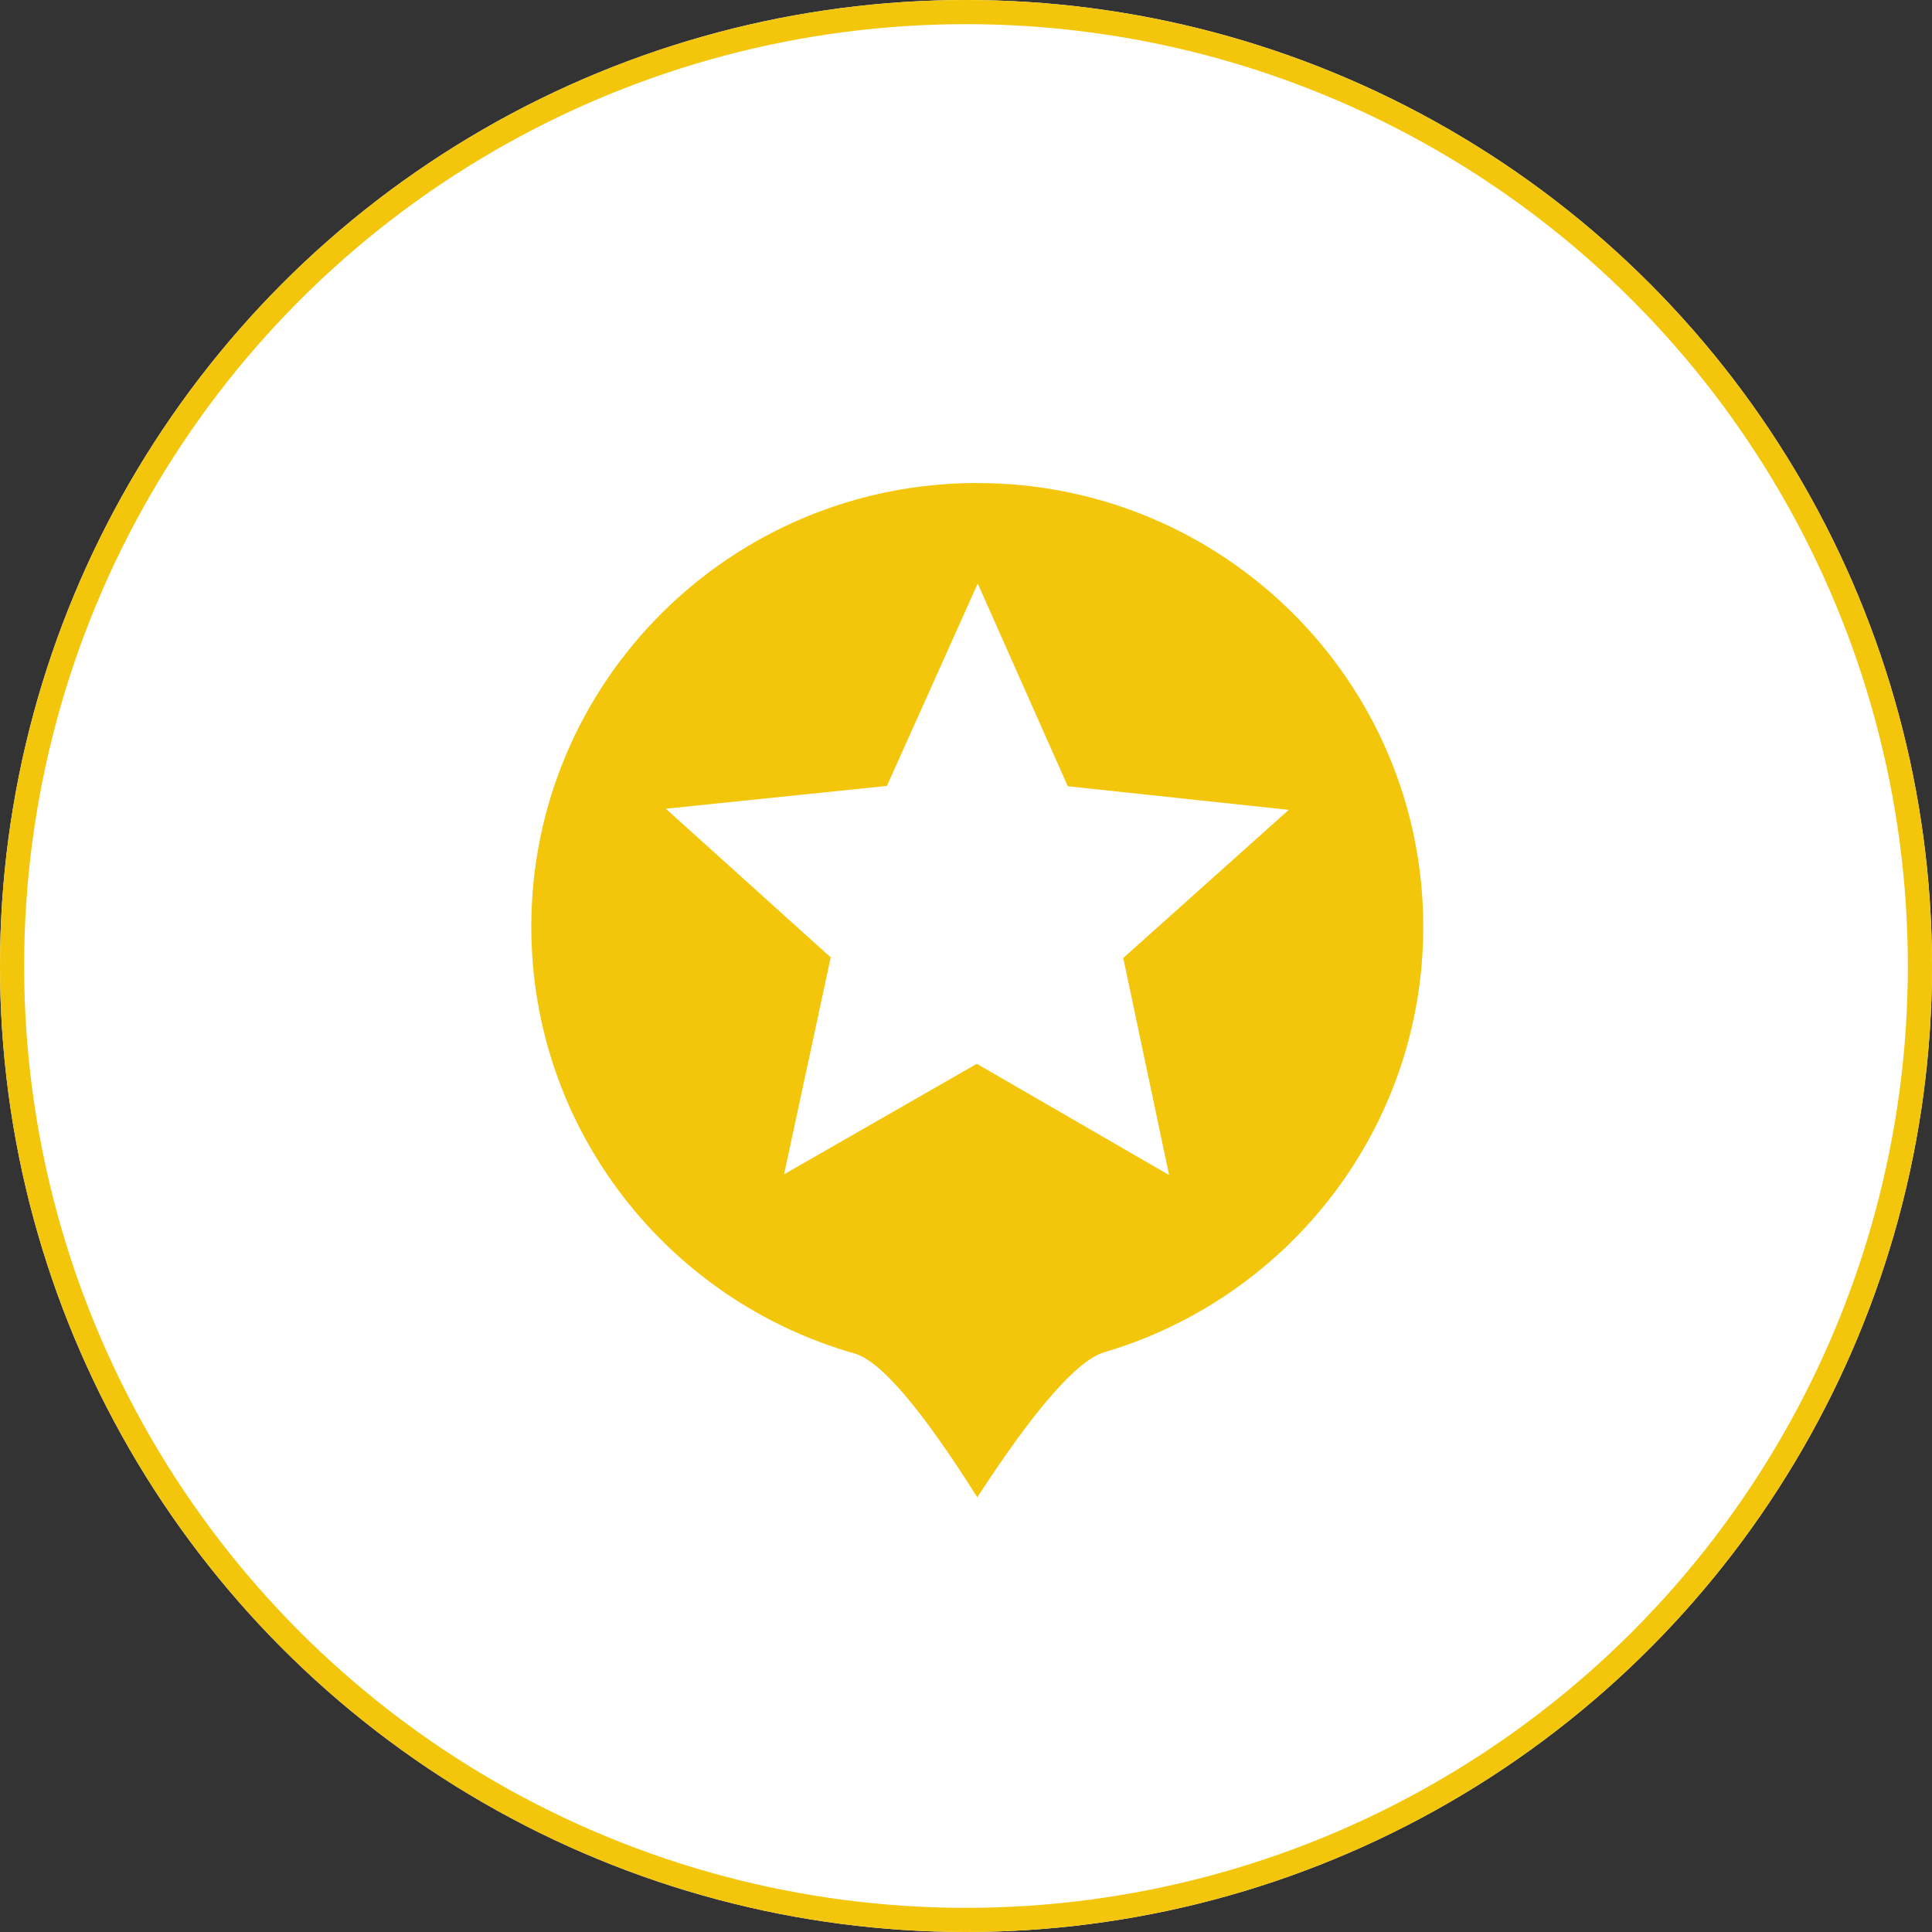
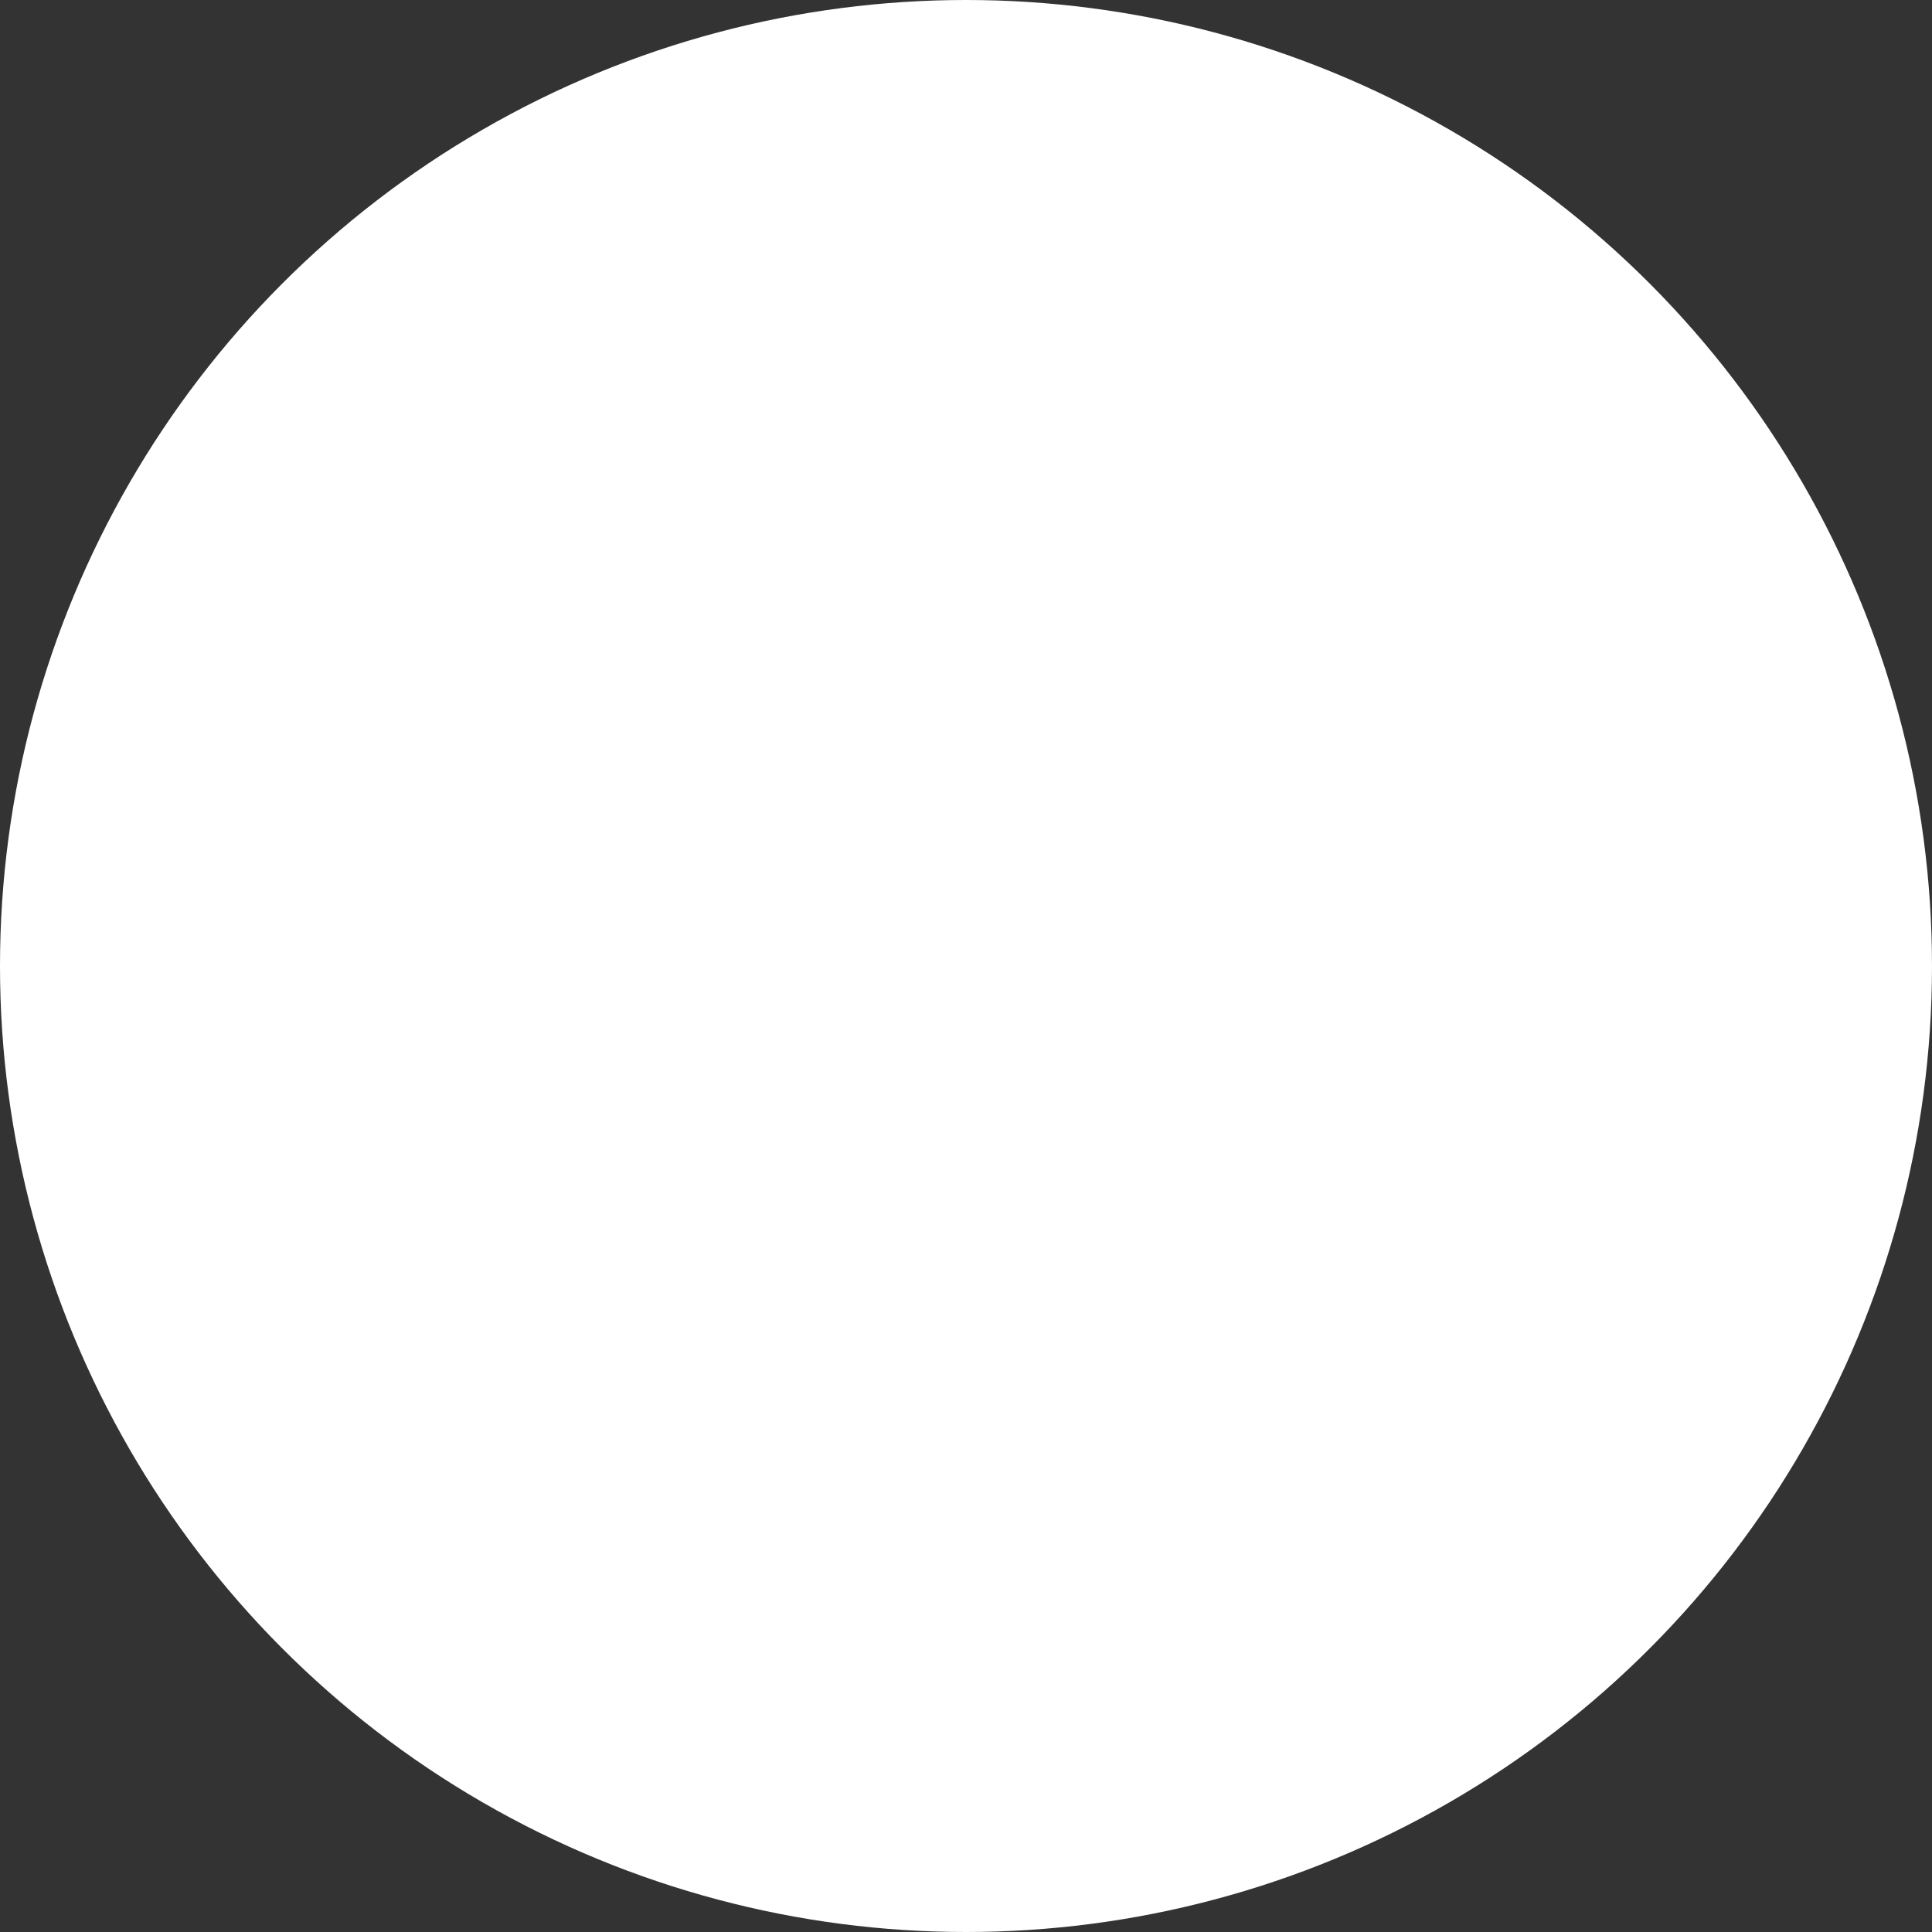
<svg xmlns="http://www.w3.org/2000/svg" fill="none" version="1.1" width="80" height="80" viewBox="0 0 80 80">
  <rect x="0" y="0" width="80" height="80" fill="#333333" stroke="none" />
  <g>
    <g>
      <ellipse cx="40" cy="40" rx="40" ry="40" fill="#FFFFFF" fill-opacity="1" />
-       <ellipse cx="40" cy="40" rx="39.5" ry="39.5" fill-opacity="0" stroke-opacity="1" stroke="#F3C60B" fill="none" stroke-width="1" />
    </g>
    <g>
      <g>
-         <path d="M40.467,20.002C50.665,20.002,58.934,28.23,58.934,38.377C58.934,46.707,53.359,53.745,45.72,55.996C44.612,56.325,42.857,58.325,40.467,62C38.154,58.335,36.462,56.351,35.384,56.045C27.657,53.85,22,46.771,22,38.375C22,28.226,30.269,20,40.467,20L40.467,20.002ZM40.487,24.159L36.726,32.543L27.569,33.487L34.398,39.643L32.467,48.626L40.448,44.05L48.41,48.657L46.512,39.669L53.365,33.534L44.214,32.557L40.485,24.159L40.487,24.159Z" fill="#F3C60B" fill-opacity="1" />
-       </g>
+         </g>
    </g>
  </g>
</svg>